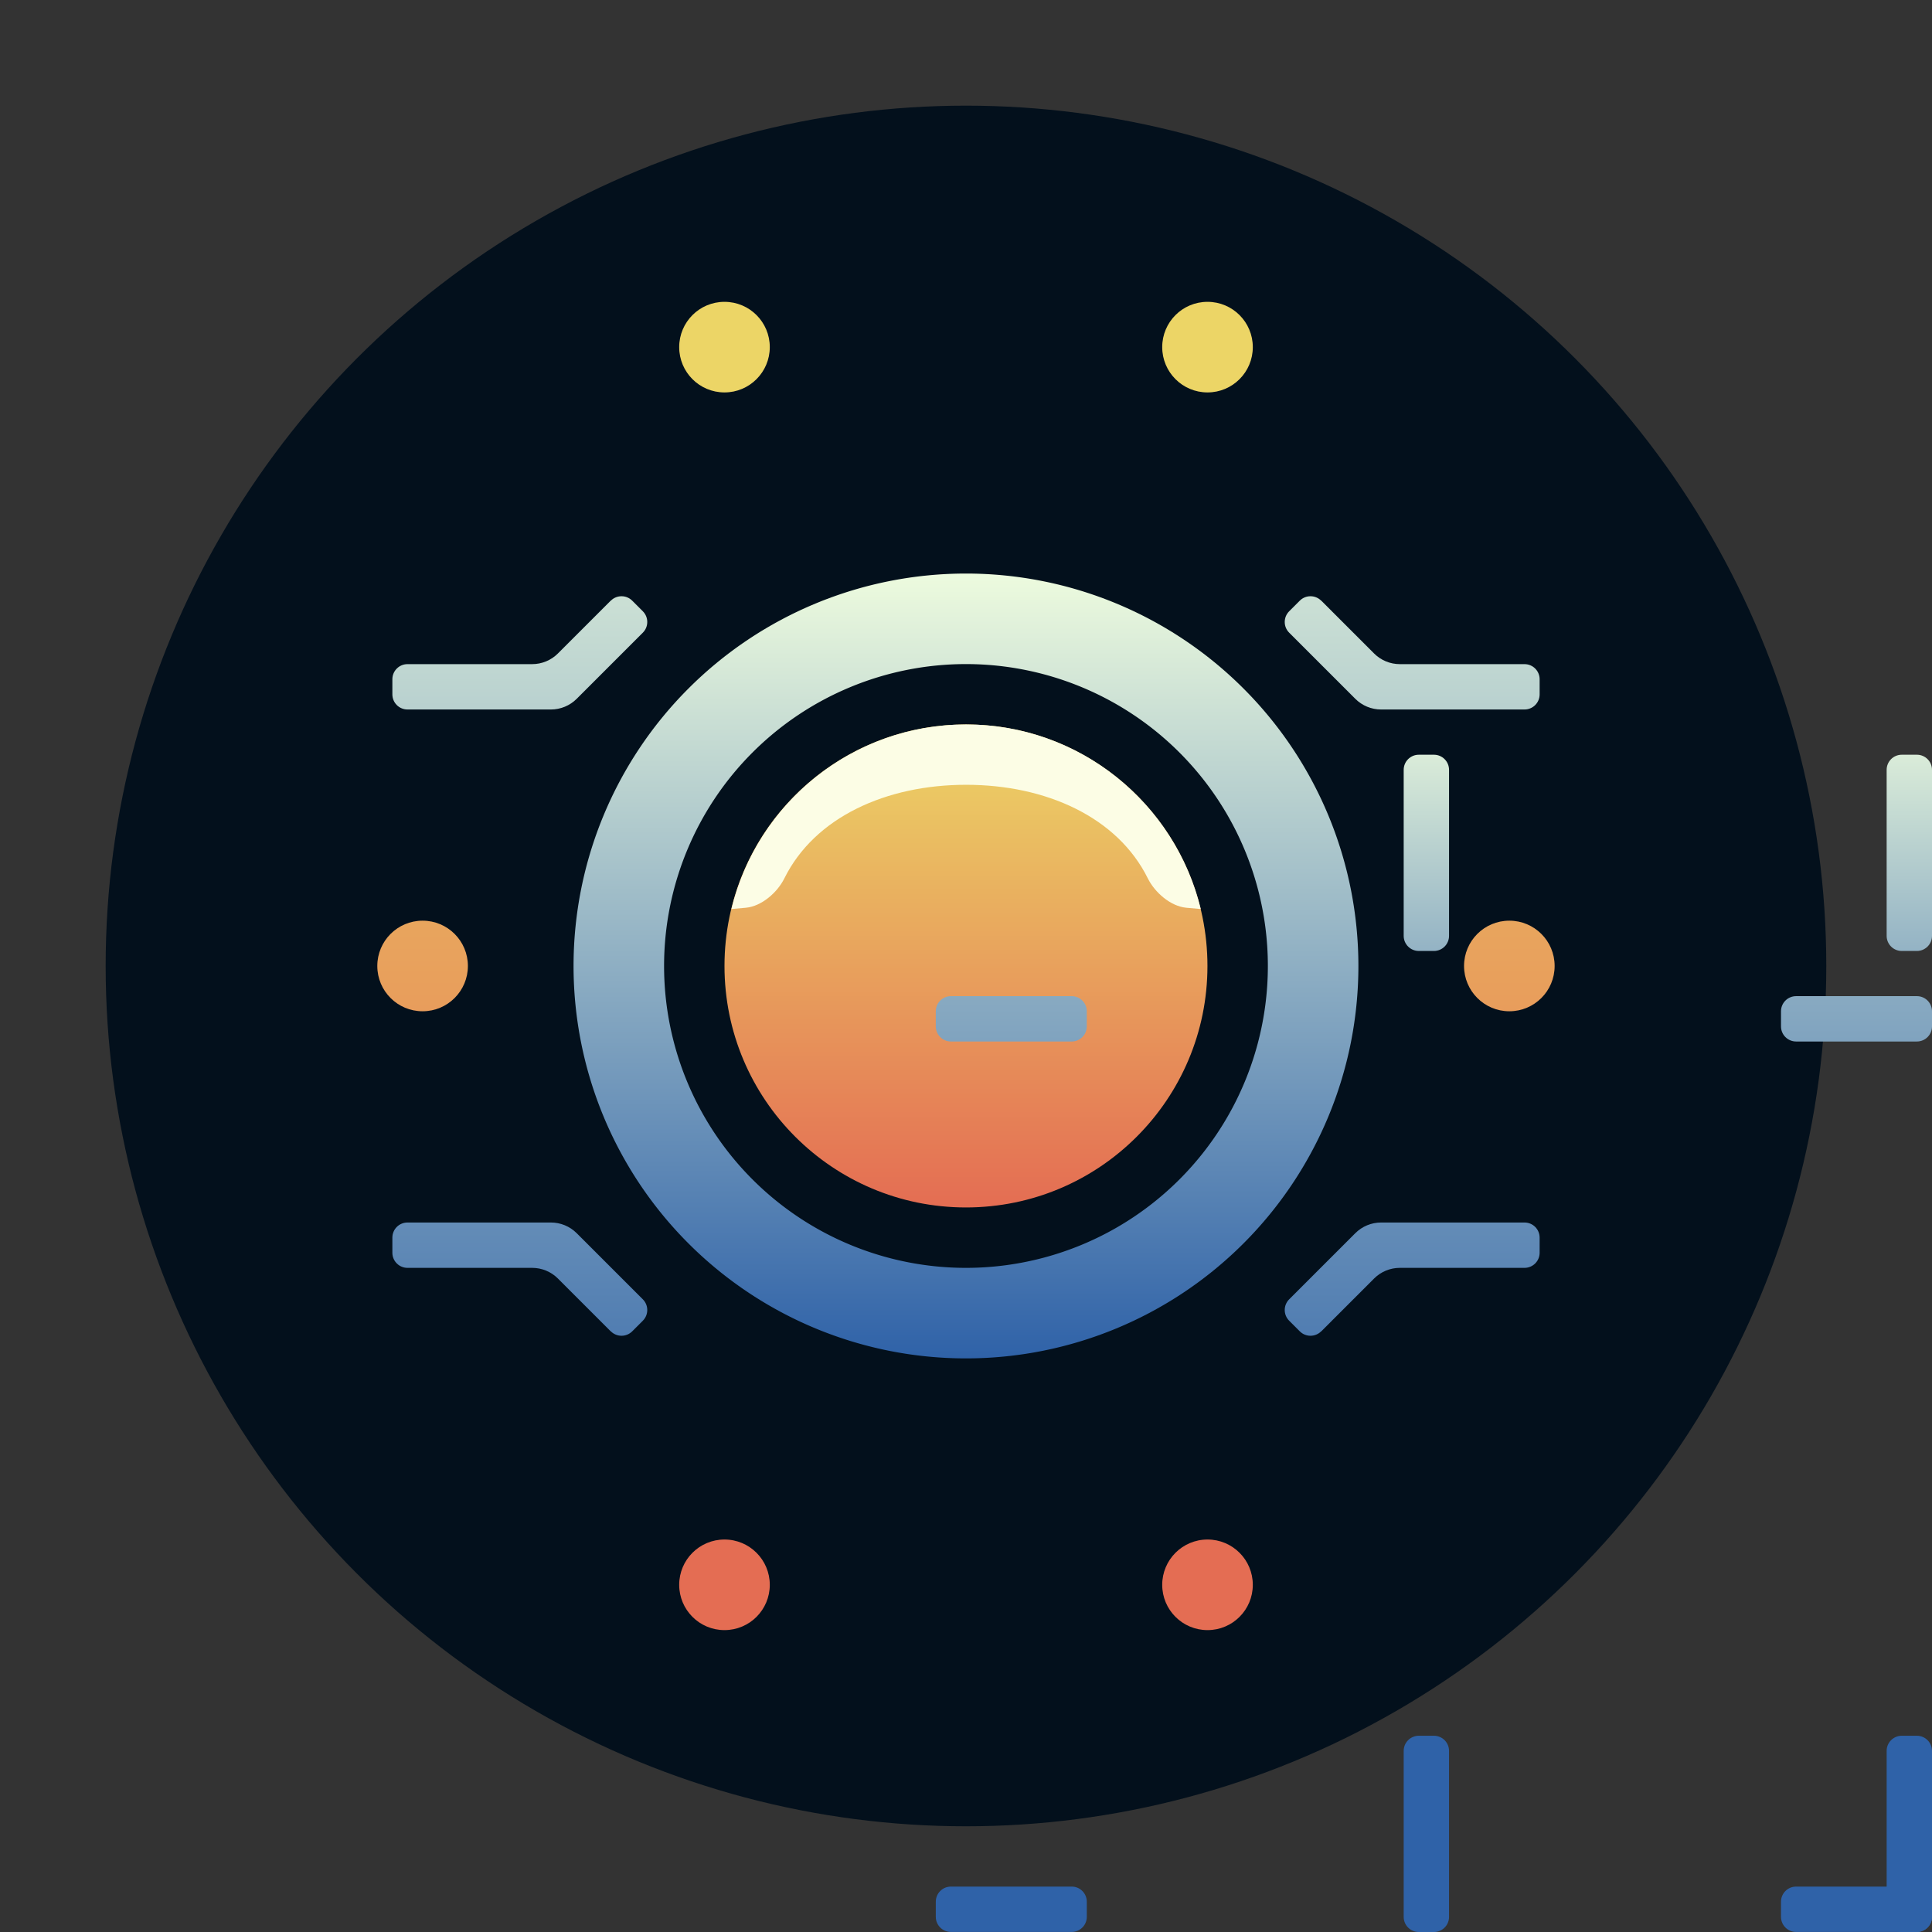
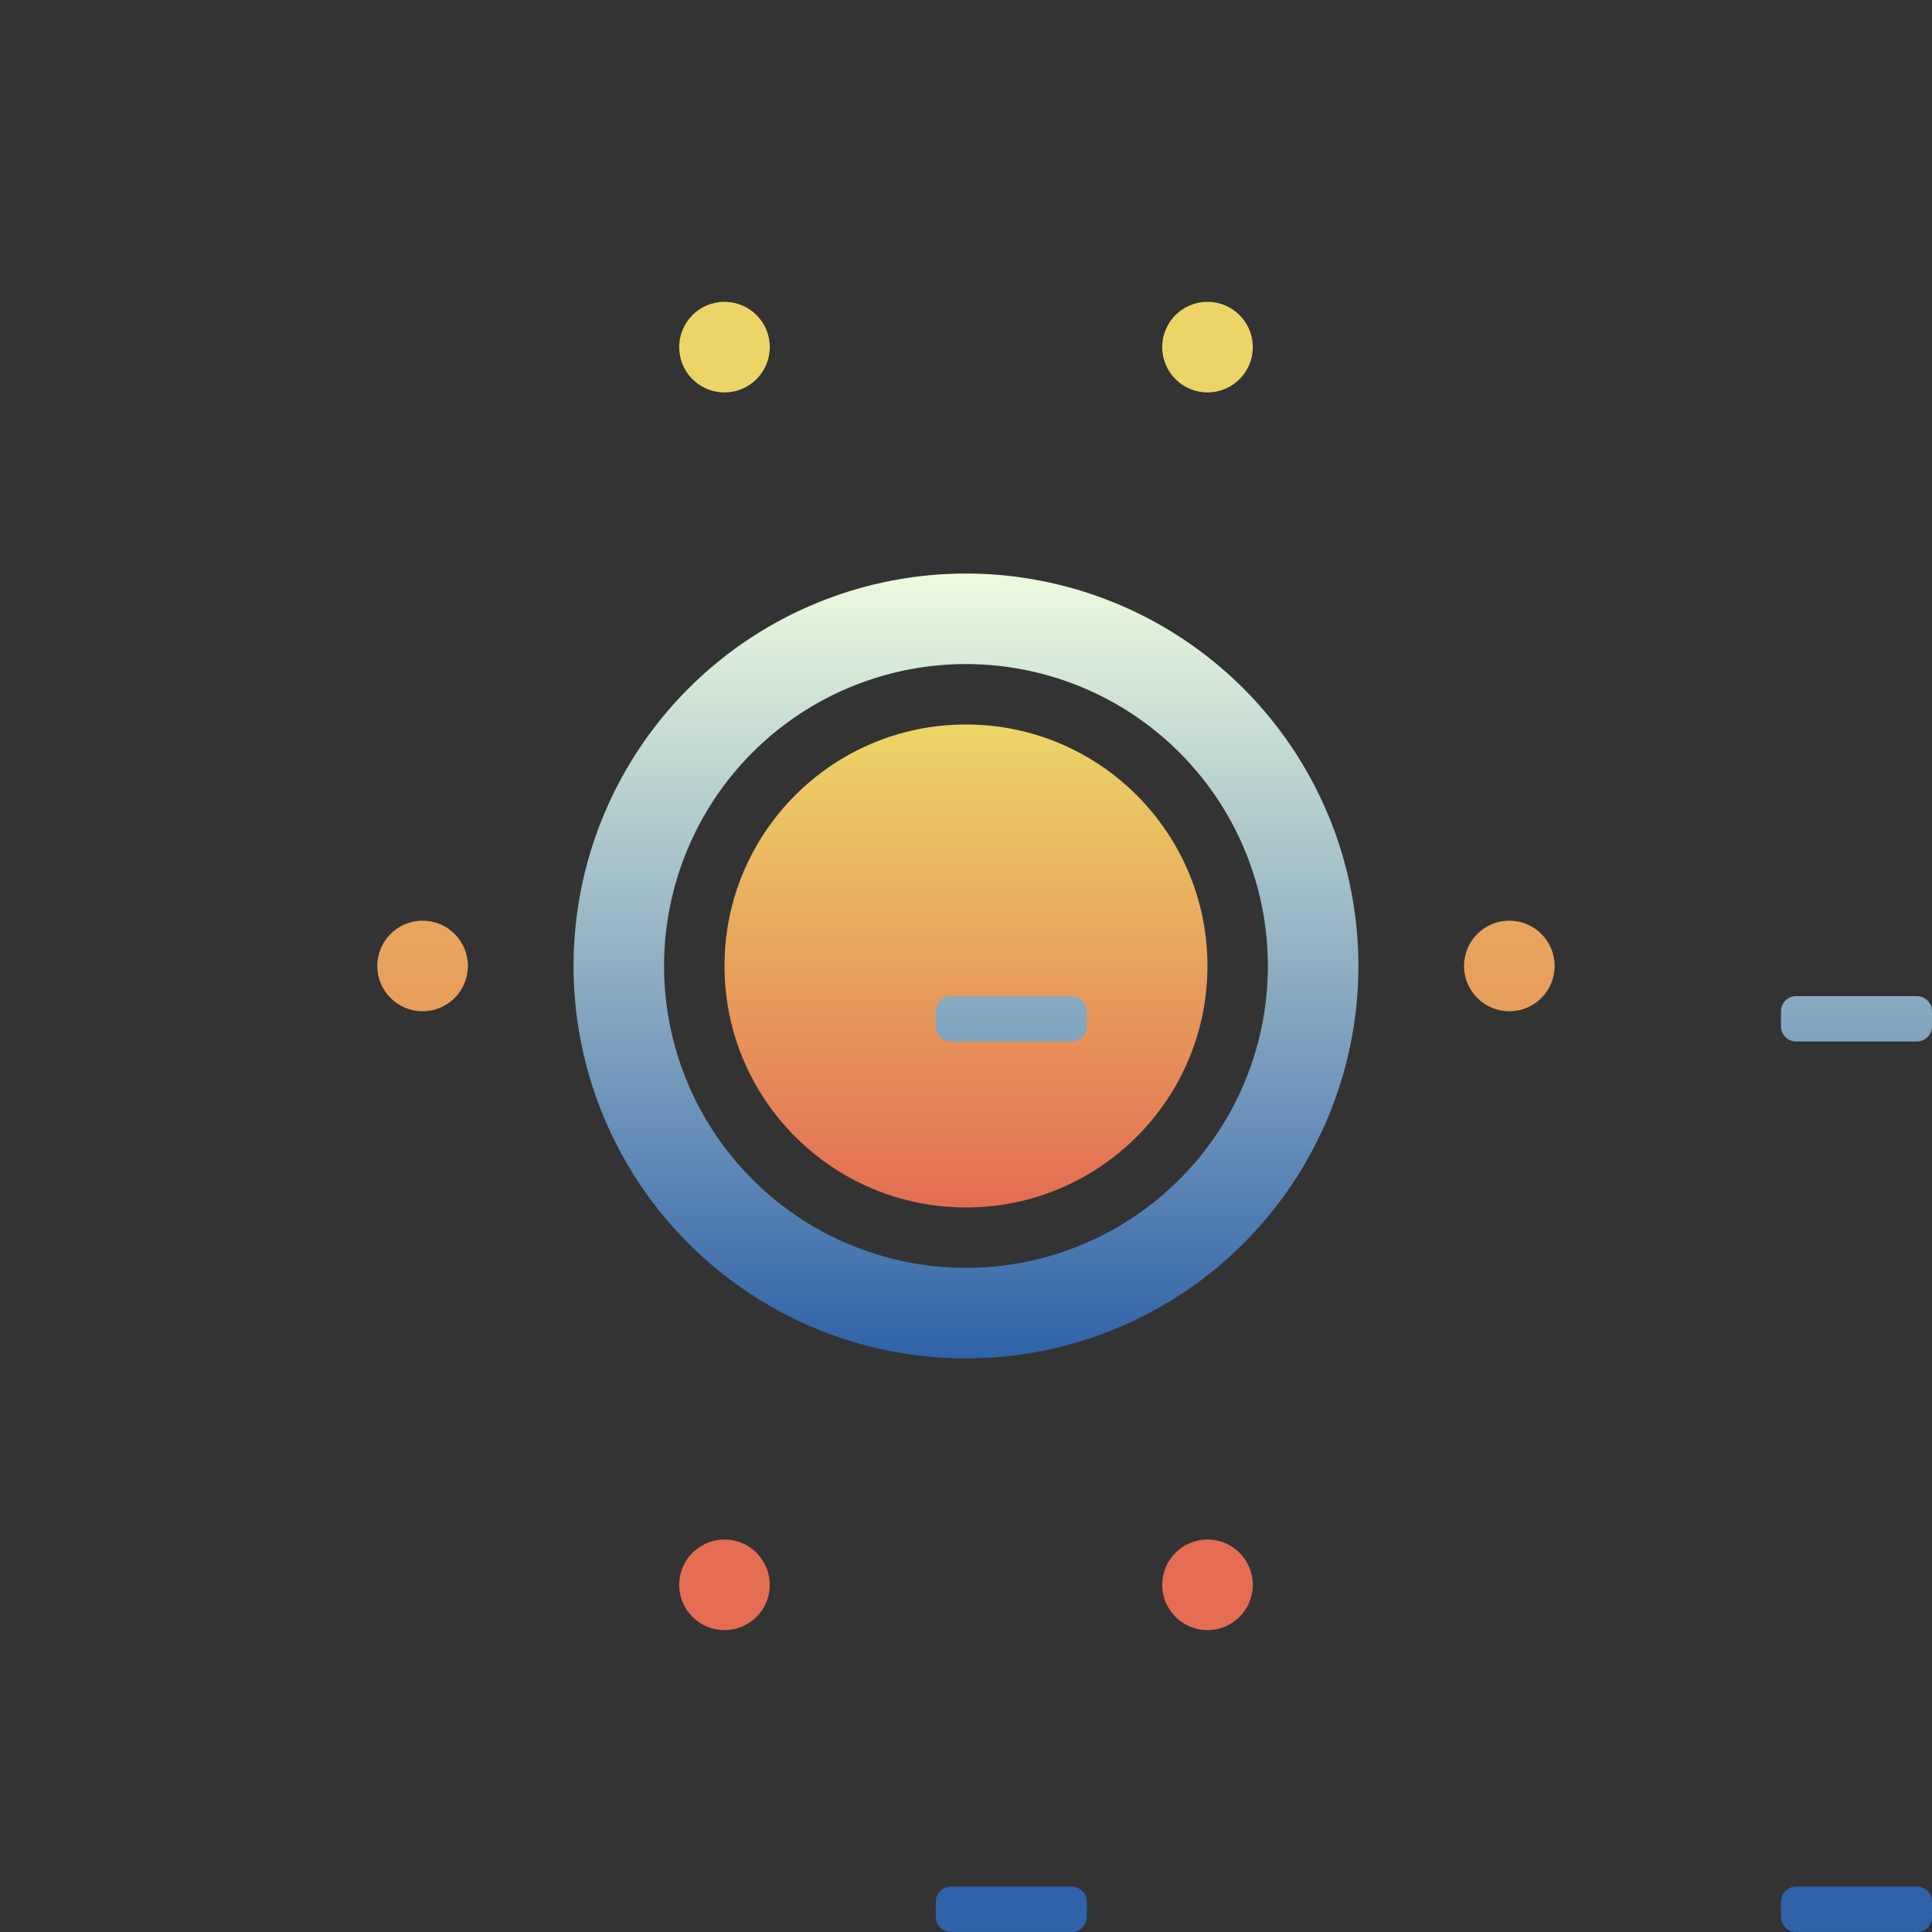
<svg xmlns="http://www.w3.org/2000/svg" xmlns:xlink="http://www.w3.org/1999/xlink" width="128" height="128" version="1.1" viewBox="0 0 33.867 33.867" xml:space="preserve">
  <rect x="0" y="0" width="33.867" height="33.867" fill="#333333" stroke="none" />
  <defs>
    <linearGradient id="b">
      <stop stop-color="#e46d53" offset="0" />
      <stop stop-color="#ecd566" offset="1" />
    </linearGradient>
    <linearGradient id="a">
      <stop stop-color="#2f62a8" offset="0" />
      <stop stop-color="#edfbde" offset="1" />
    </linearGradient>
    <linearGradient id="d" x1="16.933" x2="16.933" y1="23.813" y2="10.054" gradientUnits="userSpaceOnUse" xlink:href="#a" />
    <linearGradient id="c" x1="16.933" x2="16.933" y1="21.564" y2="12.303" gradientUnits="userSpaceOnUse" xlink:href="#a" />
    <linearGradient id="i" x1="16.933" x2="16.933" y1="25.665" y2="8.202" gradientUnits="userSpaceOnUse" xlink:href="#a" />
    <linearGradient id="h" x1="16.933" x2="16.933" y1="26.987" y2="6.879" gradientUnits="userSpaceOnUse" xlink:href="#a" />
    <linearGradient id="g" x1="16.933" x2="16.933" y1="21.167" y2="12.7" gradientUnits="userSpaceOnUse" xlink:href="#b" />
    <linearGradient id="f" x1="16.933" x2="16.933" y1="21.96" y2="11.906" gradientUnits="userSpaceOnUse" xlink:href="#b" />
    <linearGradient id="e" x1="16.933" x2="16.933" y1="27.252" y2="6.615" gradientUnits="userSpaceOnUse" xlink:href="#b" />
  </defs>
  <g stroke-width=".265">
-     <circle cx="16.933" cy="16.933" r="15.081" fill="#03101c" />
    <path d="m16.933 10.054a6.879 6.879 0 0 0-6.879 6.879 6.879 6.879 0 0 0 6.879 6.879 6.879 6.879 0 0 0 6.879-6.879 6.879 6.879 0 0 0-6.879-6.879zm0 1.587a5.292 5.292 0 0 1 5.292 5.292 5.292 5.292 0 0 1-5.292 5.292 5.292 5.292 0 0 1-5.292-5.292 5.292 5.292 0 0 1 5.292-5.292z" fill="url(#d)" />
    <circle cx="16.933" cy="16.933" r="4.233" fill="url(#g)" />
  </g>
  <path d="m8.202 16.933c0 0.438-0.355 0.794-0.794 0.794s-0.794-0.355-0.794-0.794 0.355-0.794 0.794-0.794 0.794 0.355 0.794 0.794zm17.462 0c0 0.438 0.355 0.794 0.794 0.794s0.794-0.355 0.794-0.794-0.355-0.794-0.794-0.794-0.794 0.355-0.794 0.794z" fill="url(#e)" stroke-width=".265" />
-   <path x="12.303" y="6.615" width="0.794" height="3.44" d="m12.568 6.615h0.265c0.146 0 0.265 0.118 0.265 0.265v2.91c0 0.146-0.118 0.265-0.265 0.265h-0.265c-0.146 0-0.265-0.118-0.265-0.265v-2.91c0-0.146 0.118-0.265 0.265-0.265zm0 20.637h0.265c0.146 0 0.265-0.118 0.265-0.265v-2.91c0-0.146-0.118-0.265-0.265-0.265h-0.265c-0.146 0-0.265 0.118-0.265 0.265v2.91c0 0.146 0.118 0.265 0.265 0.265zm8.731-20.637h-0.265c-0.146 0-0.265 0.118-0.265 0.265v2.91c0 0.146 0.118 0.265 0.265 0.265h0.265c0.146 0 0.265-0.118 0.265-0.265v-2.91c0-0.146-0.118-0.265-0.265-0.265zm0 20.637h-0.265c-0.146 0-0.265-0.118-0.265-0.265v-2.91c0-0.146 0.118-0.265 0.265-0.265h0.265c0.146 0 0.265 0.118 0.265 0.265v2.91c0 0.146-0.118 0.265-0.265 0.265z" fill="url(#c)" stroke-width=".265" />
  <path x="8.202" y="8.731" width="2.646" height="0.794" d="m8.467 8.731h2.117c0.146 0 0.265 0.118 0.265 0.265v0.265c0 0.146-0.118 0.265-0.265 0.265h-2.117c-0.146 0-0.265-0.118-0.265-0.265v-0.265c0-0.146 0.118-0.265 0.265-0.265zm0 16.404h2.117c0.146 0 0.265-0.118 0.265-0.265v-0.265c0-0.146-0.118-0.265-0.265-0.265h-2.117c-0.146 0-0.265 0.118-0.265 0.265v0.265c0 0.146 0.118 0.265 0.265 0.265zm16.933-16.404h-2.117c-0.146 0-0.265 0.118-0.265 0.265v0.265c0 0.146 0.118 0.265 0.265 0.265h2.117c0.146 0 0.265-0.118 0.265-0.265v-0.265c0-0.146-0.118-0.265-0.265-0.265zm0 16.404h-2.117c-0.146 0-0.265-0.118-0.265-0.265v-0.265c0-0.146 0.118-0.265 0.265-0.265h2.117c0.146 0 0.265 0.118 0.265 0.265v0.265c0 0.146-0.118 0.265-0.265 0.265z" fill="url(#i)" stroke-width=".265" />
-   <path d="m10.708 10.527-0.928 0.928c-0.12 0.12-0.282 0.187-0.452 0.187h-2.185c-0.146 0-0.265 0.118-0.265 0.265v0.265c2e-7 0.146 0.118 0.265 0.265 0.265h2.514c0.169 0 0.332-0.067 0.452-0.187l1.16-1.16c0.103-0.103 0.103-0.271 0-0.374l-0.187-0.187c-0.103-0.103-0.271-0.103-0.374 0zm0 12.813-0.928-0.928c-0.12-0.12-0.282-0.187-0.452-0.187h-2.185c-0.146 0-0.265-0.118-0.265-0.265v-0.265c2e-7 -0.146 0.118-0.265 0.265-0.265h2.514c0.169 0 0.332 0.067 0.452 0.187l1.16 1.16c0.103 0.103 0.103 0.271 0 0.374l-0.187 0.187c-0.103 0.103-0.271 0.103-0.374 0zm12.451-12.813 0.928 0.928c0.12 0.12 0.282 0.187 0.452 0.187h2.185c0.146 0 0.265 0.118 0.265 0.265v0.265c0 0.146-0.118 0.265-0.265 0.265h-2.514c-0.169 0-0.332-0.067-0.452-0.187l-1.16-1.16c-0.103-0.103-0.103-0.271 0-0.374l0.187-0.187c0.103-0.103 0.271-0.103 0.374 0zm0 12.813 0.928-0.928c0.12-0.12 0.282-0.187 0.452-0.187h2.185c0.146 0 0.265-0.118 0.265-0.265v-0.265c0-0.146-0.118-0.265-0.265-0.265h-2.514c-0.169 0-0.332 0.067-0.452 0.187l-1.16 1.16c-0.103 0.103-0.103 0.271 0 0.374l0.187 0.187c0.103 0.103 0.271 0.103 0.374 0z" fill="url(#h)" stroke-width=".284" />
  <path d="m13.494 6.085c0 0.438-0.355 0.794-0.794 0.794s-0.794-0.355-0.794-0.794 0.355-0.794 0.794-0.794 0.794 0.355 0.794 0.794zm0 21.696c0-0.438-0.355-0.794-0.794-0.794s-0.794 0.355-0.794 0.794 0.355 0.794 0.794 0.794 0.794-0.355 0.794-0.794zm6.879-21.696c0 0.438 0.355 0.794 0.794 0.794s0.794-0.355 0.794-0.794-0.355-0.794-0.794-0.794-0.794 0.355-0.794 0.794zm0 21.696c0-0.438 0.355-0.794 0.794-0.794s0.794 0.355 0.794 0.794-0.355 0.794-0.794 0.794-0.794-0.355-0.794-0.794z" fill="url(#f)" stroke-width=".265" />
-   <path d="m16.934 12.699c-1.994 0-3.664 1.38-4.113 3.236l0.256-0.023c0.274-0.026 0.55-0.267 0.672-0.514 0.533-1.076 1.79-1.641 3.186-1.641 1.396-8e-5 2.653 0.564 3.186 1.641 0.122 0.246 0.398 0.488 0.672 0.514l0.256 0.023c-0.449-1.856-2.119-3.236-4.113-3.236z" fill="#fcfde5" stroke-width=".265" />
</svg>